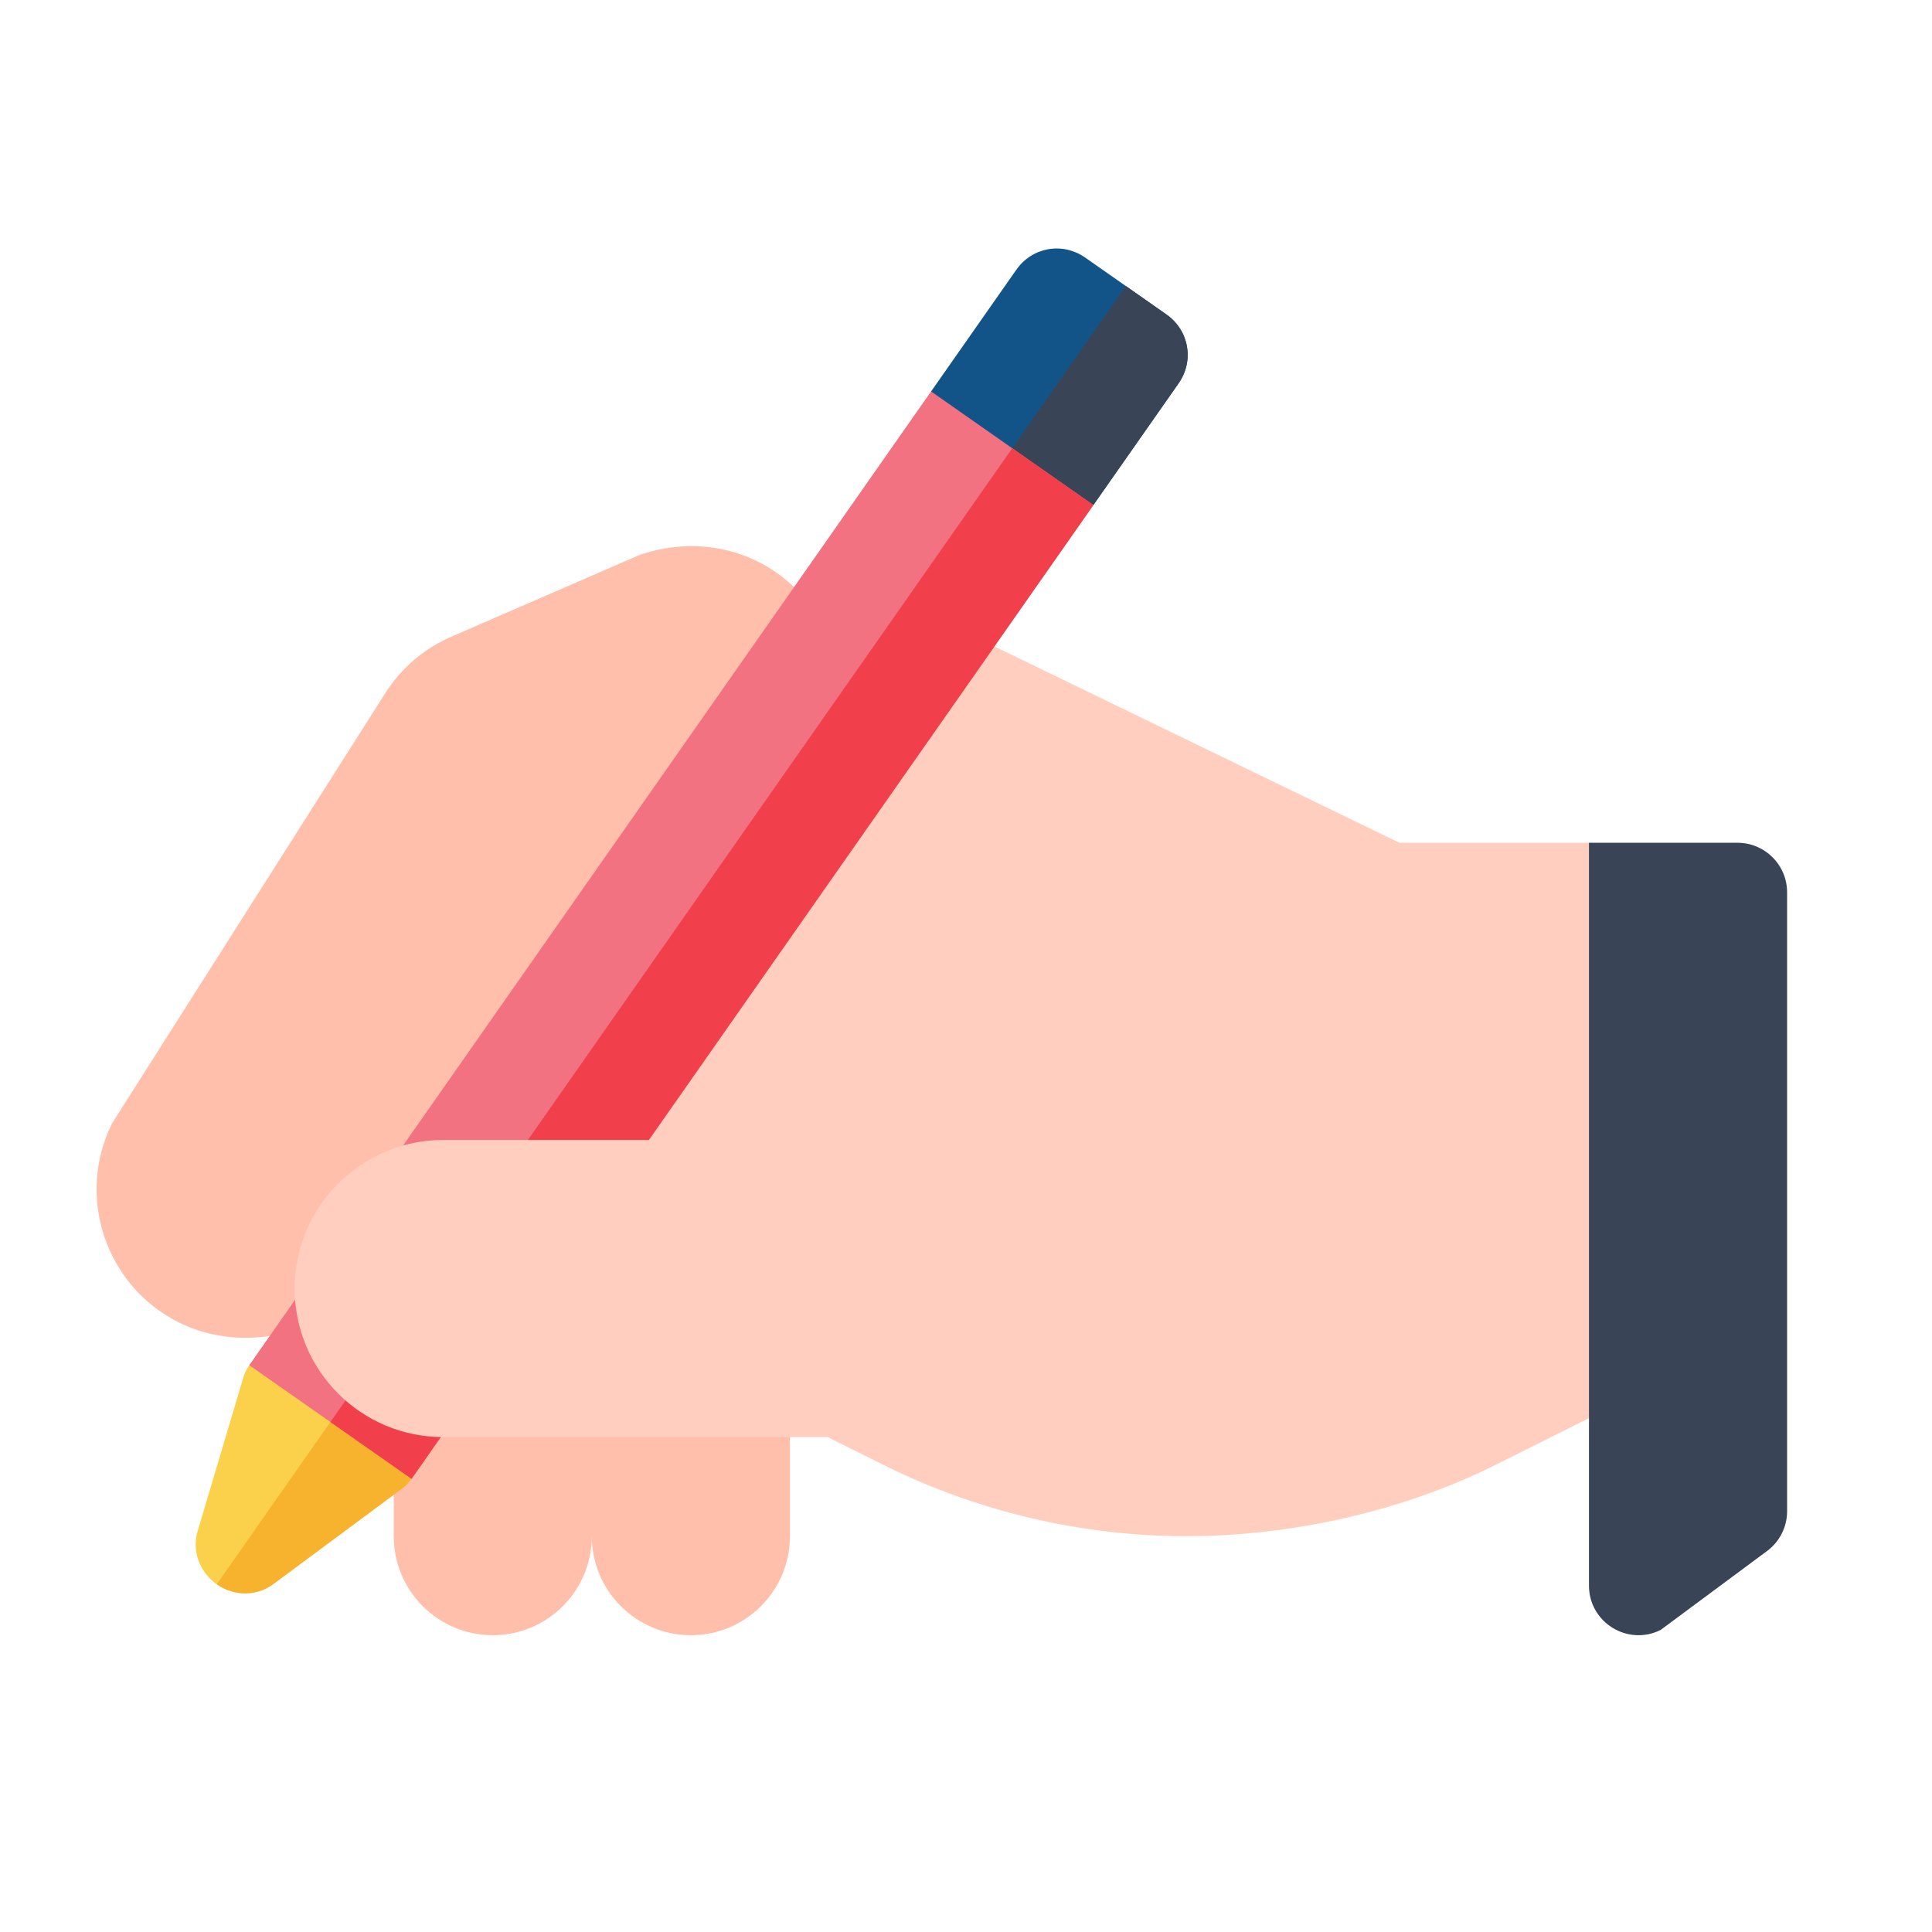
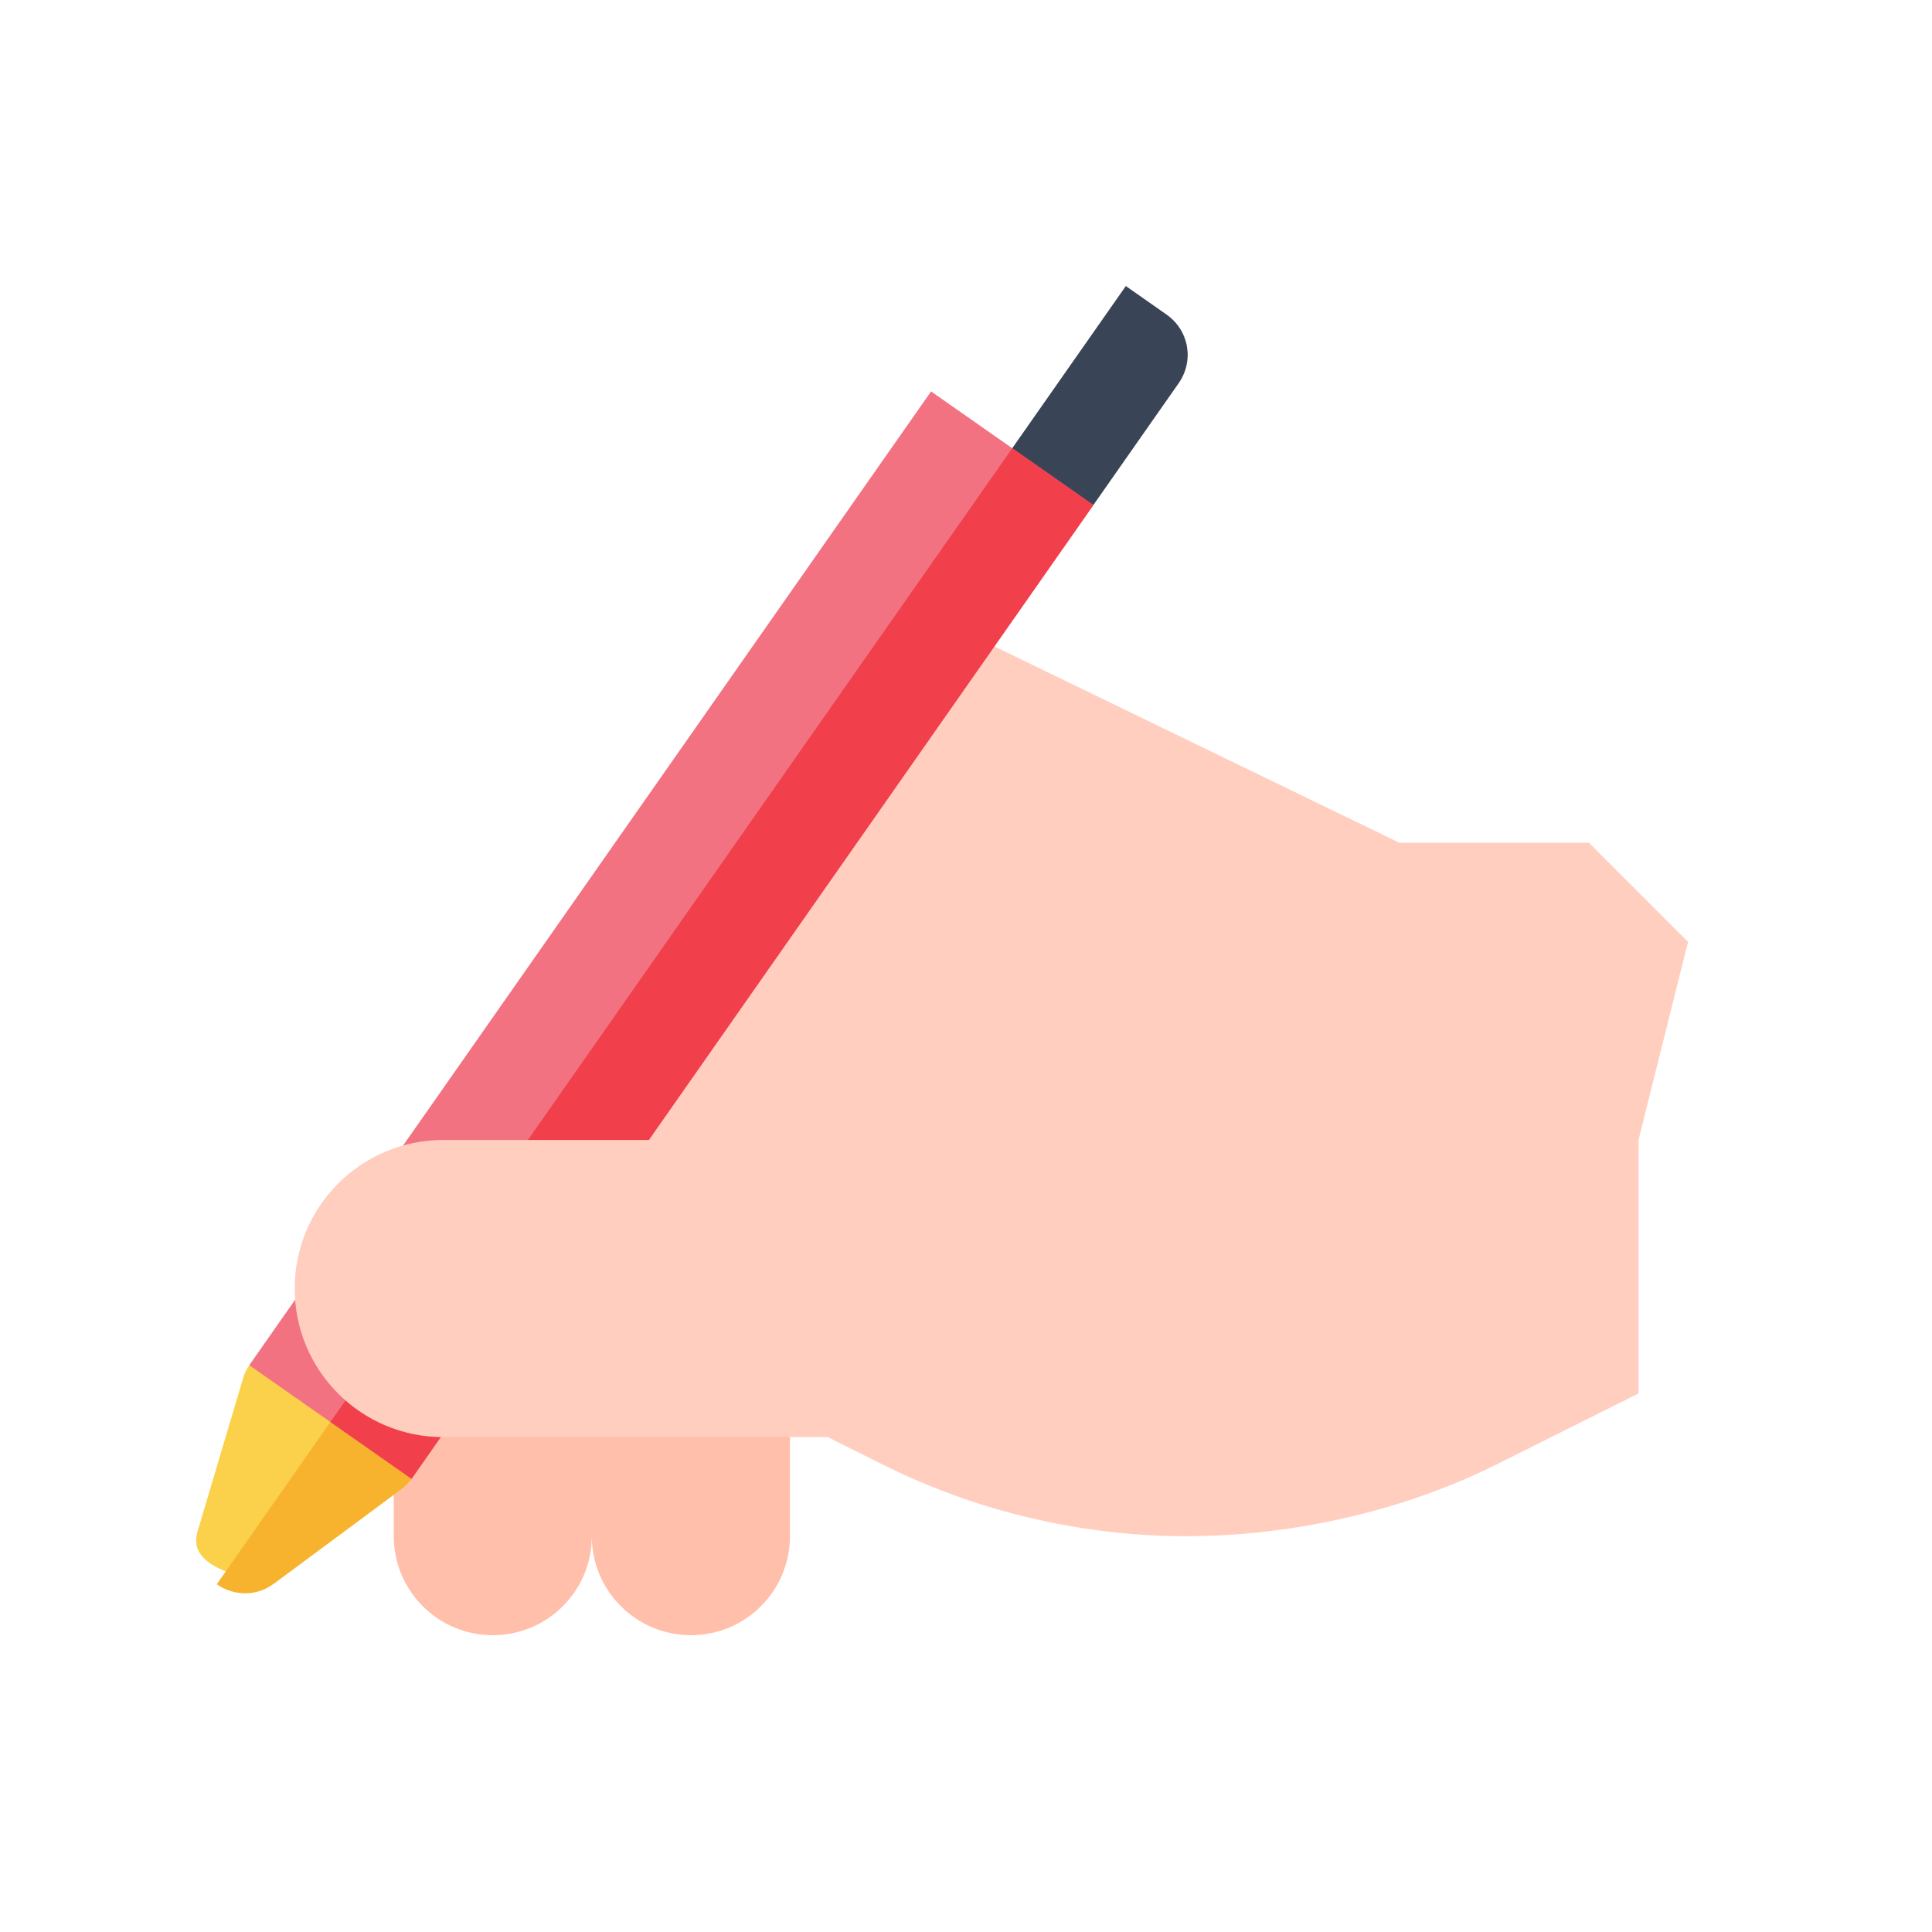
<svg xmlns="http://www.w3.org/2000/svg" width="40" height="40" viewBox="0 0 40 40" fill="none">
-   <path d="M16.765 12.523C15.968 11.464 14.59 11.033 13.247 11.487L9.347 13.181C8.78 13.427 8.306 13.832 7.975 14.354L2.324 23.251C1.566 24.768 2.183 26.619 3.7 27.378C4.534 27.795 5.567 27.802 6.451 27.41C7.292 27.039 7.907 26.355 8.138 25.534L16.561 13.959C17.013 13.619 17.104 12.976 16.765 12.523Z" fill="#FFBFAB" />
  <path d="M12.253 27.703H8.152V31.805C8.152 32.937 9.07 33.855 10.203 33.855C11.335 33.855 12.253 32.937 12.253 31.805C12.253 32.937 13.172 33.855 14.304 33.855C15.437 33.855 16.355 32.937 16.355 31.805V27.703H12.253Z" fill="#FFBFAB" />
  <path d="M30.847 17.449H28.974L17.975 12.117L8.87 24.196L32.898 27.703L34.949 19.5L32.898 17.449H30.847Z" fill="#FFCEBF" />
-   <path d="M8.521 30.617C8.462 30.701 8.374 30.79 8.282 30.851L5.678 32.782C5.341 33.048 4.858 33.059 4.488 32.801C4.119 32.542 3.964 32.083 4.099 31.677L5.023 28.569C5.048 28.461 5.102 28.349 5.161 28.264L8.017 27.761L8.521 30.617Z" fill="#FBD14B" />
+   <path d="M8.521 30.617C8.462 30.701 8.374 30.79 8.282 30.851L5.678 32.782C4.119 32.542 3.964 32.083 4.099 31.677L5.023 28.569C5.048 28.461 5.102 28.349 5.161 28.264L8.017 27.761L8.521 30.617Z" fill="#FBD14B" />
  <path d="M8.017 27.761L8.52 30.617C8.461 30.701 8.374 30.79 8.282 30.85L5.677 32.782C5.341 33.047 4.857 33.059 4.488 32.8L8.017 27.761Z" fill="#F7B32D" />
-   <path d="M24.401 7.938L22.636 10.458L19.78 10.962L19.276 8.106L21.041 5.586C21.37 5.115 21.998 5.005 22.469 5.334L24.149 6.51C24.619 6.84 24.73 7.468 24.401 7.938Z" fill="#125488" />
  <path d="M24.4 7.938L22.636 10.458L19.78 10.961L23.309 5.922L24.148 6.51C24.619 6.839 24.73 7.468 24.4 7.938Z" fill="#3A4457" />
  <path d="M5.161 28.265L19.277 8.104L22.637 10.457L8.521 30.617L5.161 28.265Z" fill="#F27281" />
  <path d="M6.841 29.441L20.957 9.281L22.637 10.457L8.521 30.618L6.841 29.441Z" fill="#F1404B" />
  <path d="M9.177 23.602C7.478 23.602 6.101 24.979 6.101 26.678C6.101 28.377 7.478 29.754 9.177 29.754H17.138L18.272 30.32C20.212 31.291 22.386 31.805 24.558 31.805C26.73 31.805 29.041 31.291 30.982 30.32L33.924 28.849V23.602H9.177Z" fill="#FFCEBF" />
-   <path d="M34.382 33.746L36.585 32.112C36.846 31.919 37 31.613 37 31.289V18.475C37 17.909 36.541 17.449 35.975 17.449H32.898V32.829C32.898 33.591 33.701 34.087 34.382 33.746Z" fill="#3A4457" />
</svg>